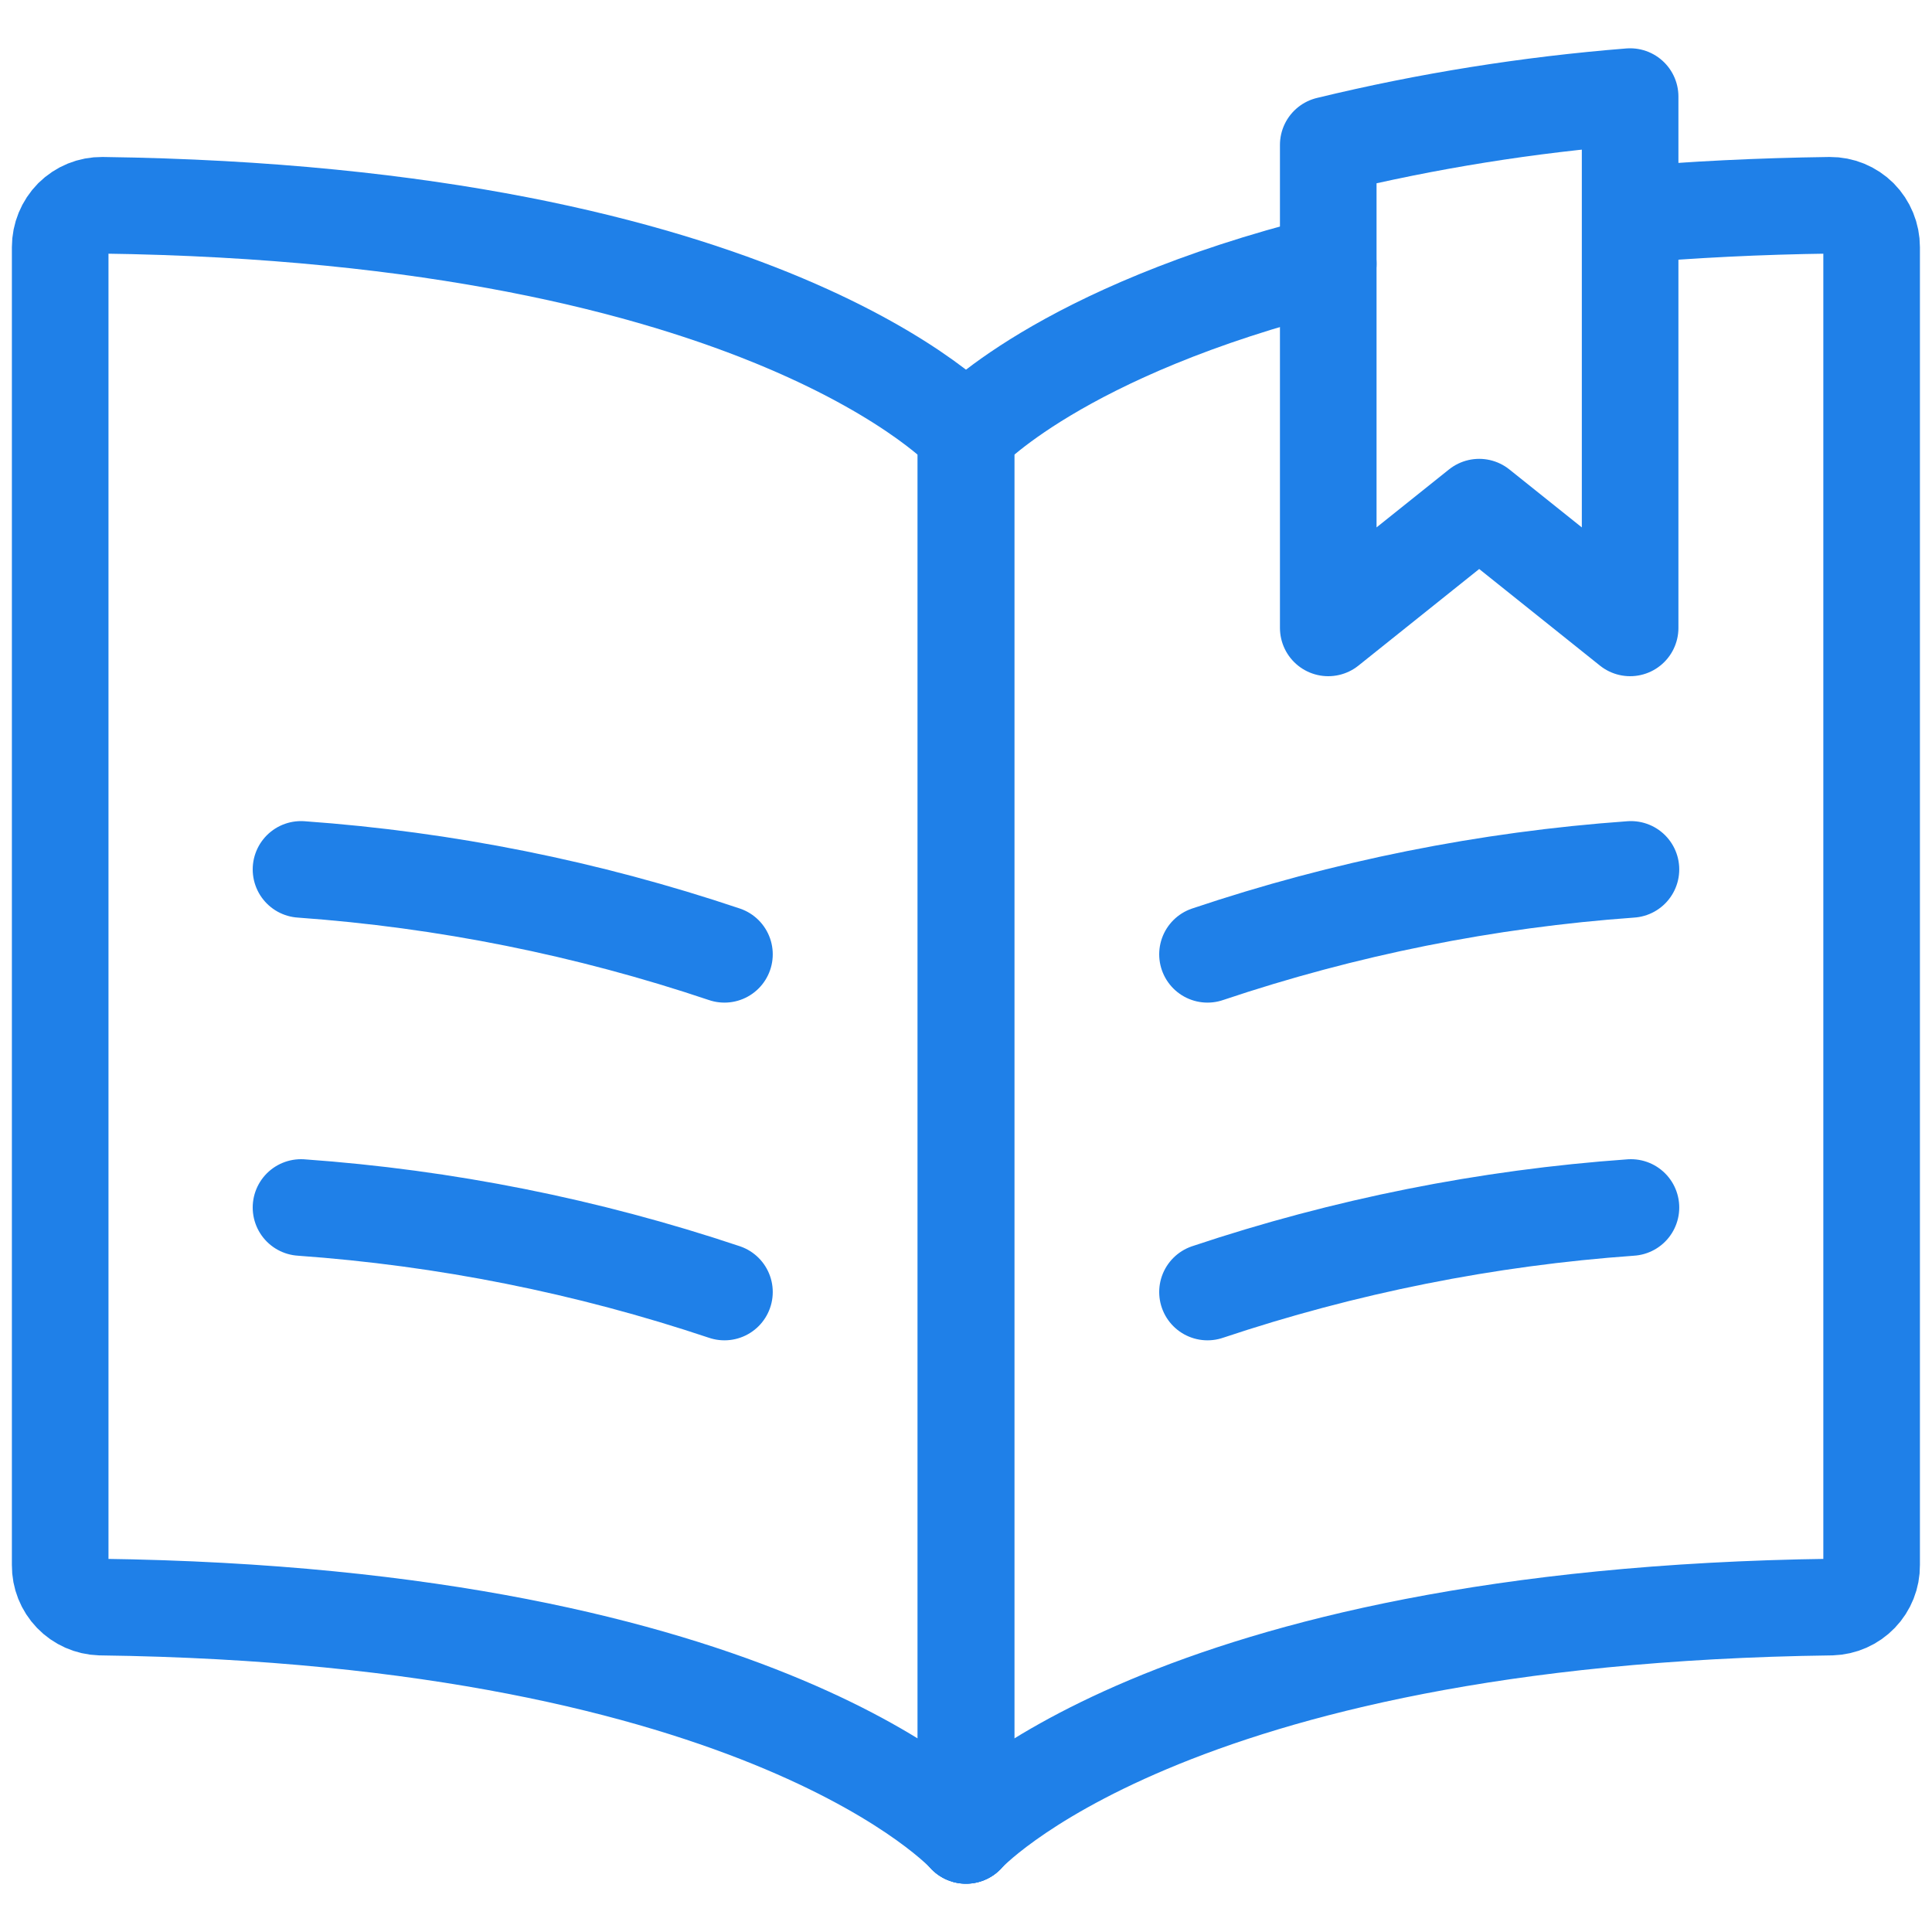
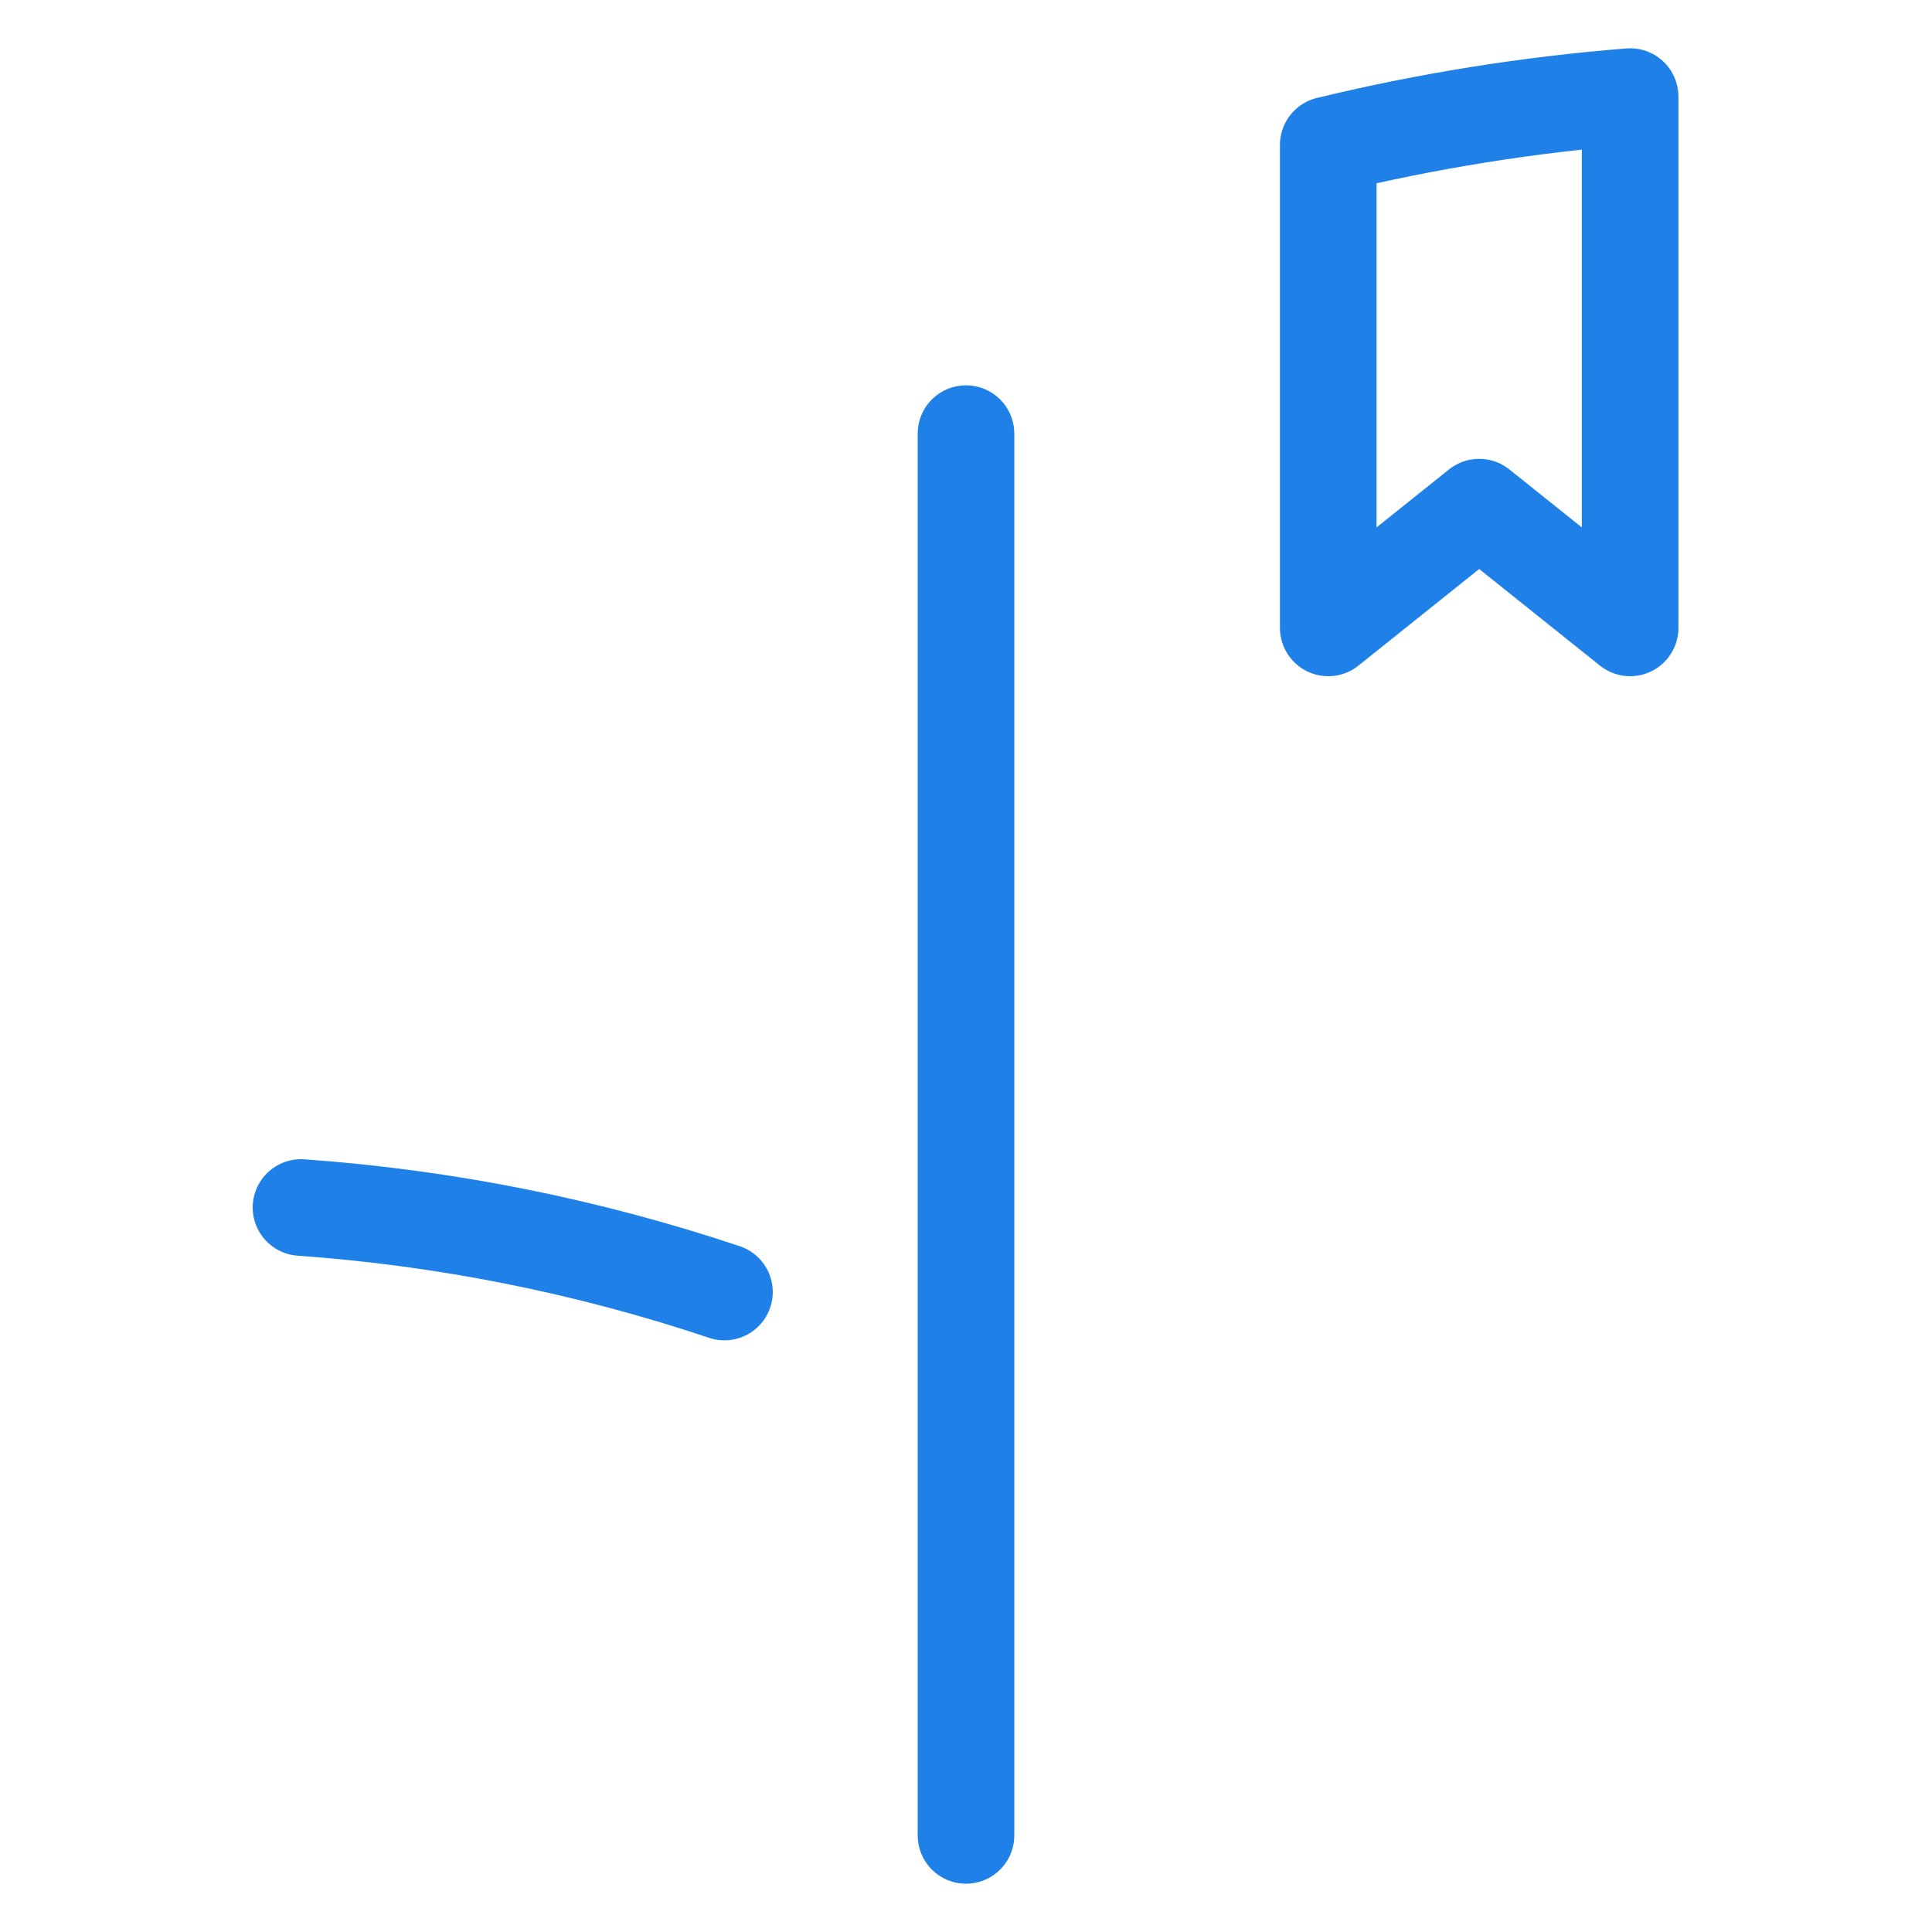
<svg xmlns="http://www.w3.org/2000/svg" width="40" height="40" viewBox="0 0 40 40" fill="none">
-   <path d="M20 38V8.978C20 8.978 15.908 4.433 2.113 4.25C1.999 4.249 1.886 4.27 1.781 4.313C1.676 4.356 1.58 4.42 1.499 4.5C1.337 4.664 1.246 4.886 1.246 5.117V32.407C1.244 32.631 1.33 32.848 1.486 33.01C1.642 33.172 1.855 33.266 2.079 33.273C15.905 33.452 20 38 20 38Z" stroke="#1F80E8" stroke-width="2" stroke-linecap="round" stroke-linejoin="round" />
-   <path d="M14.999 19.758C12.163 18.804 9.217 18.213 6.232 18" stroke="#1F80E8" stroke-width="2" stroke-linecap="round" stroke-linejoin="round" />
  <path d="M14.999 26.75C12.162 25.8 9.217 25.212 6.232 25" stroke="#1F80E8" stroke-width="2" stroke-linecap="round" stroke-linejoin="round" />
-   <path d="M25 19.758C27.836 18.804 30.782 18.213 33.767 18" stroke="#1F80E8" stroke-width="2" stroke-linecap="round" stroke-linejoin="round" />
-   <path d="M25 26.75C27.837 25.8 30.782 25.212 33.767 25" stroke="#1F80E8" stroke-width="2" stroke-linecap="round" stroke-linejoin="round" />
-   <path d="M33.767 4.45C35.033 4.34 36.403 4.27 37.887 4.25C38 4.249 38.112 4.271 38.217 4.314C38.321 4.357 38.416 4.42 38.497 4.5C38.659 4.664 38.75 4.886 38.75 5.117V32.407C38.752 32.631 38.666 32.848 38.51 33.01C38.354 33.172 38.141 33.266 37.917 33.273C24.095 33.452 20 38 20 38" stroke="#1F80E8" stroke-width="2" stroke-linecap="round" stroke-linejoin="round" />
-   <path d="M20 38V8.978C20 8.978 21.905 6.862 27.5 5.46" stroke="#1F80E8" stroke-width="2" stroke-linecap="round" stroke-linejoin="round" />
+   <path d="M20 38V8.978" stroke="#1F80E8" stroke-width="2" stroke-linecap="round" stroke-linejoin="round" />
  <path d="M33.75 13V2C31.643 2.168 29.554 2.502 27.5 3V13L30.625 10.5L33.75 13Z" stroke="#1F80E8" stroke-width="2" stroke-linecap="round" stroke-linejoin="round" />
</svg>